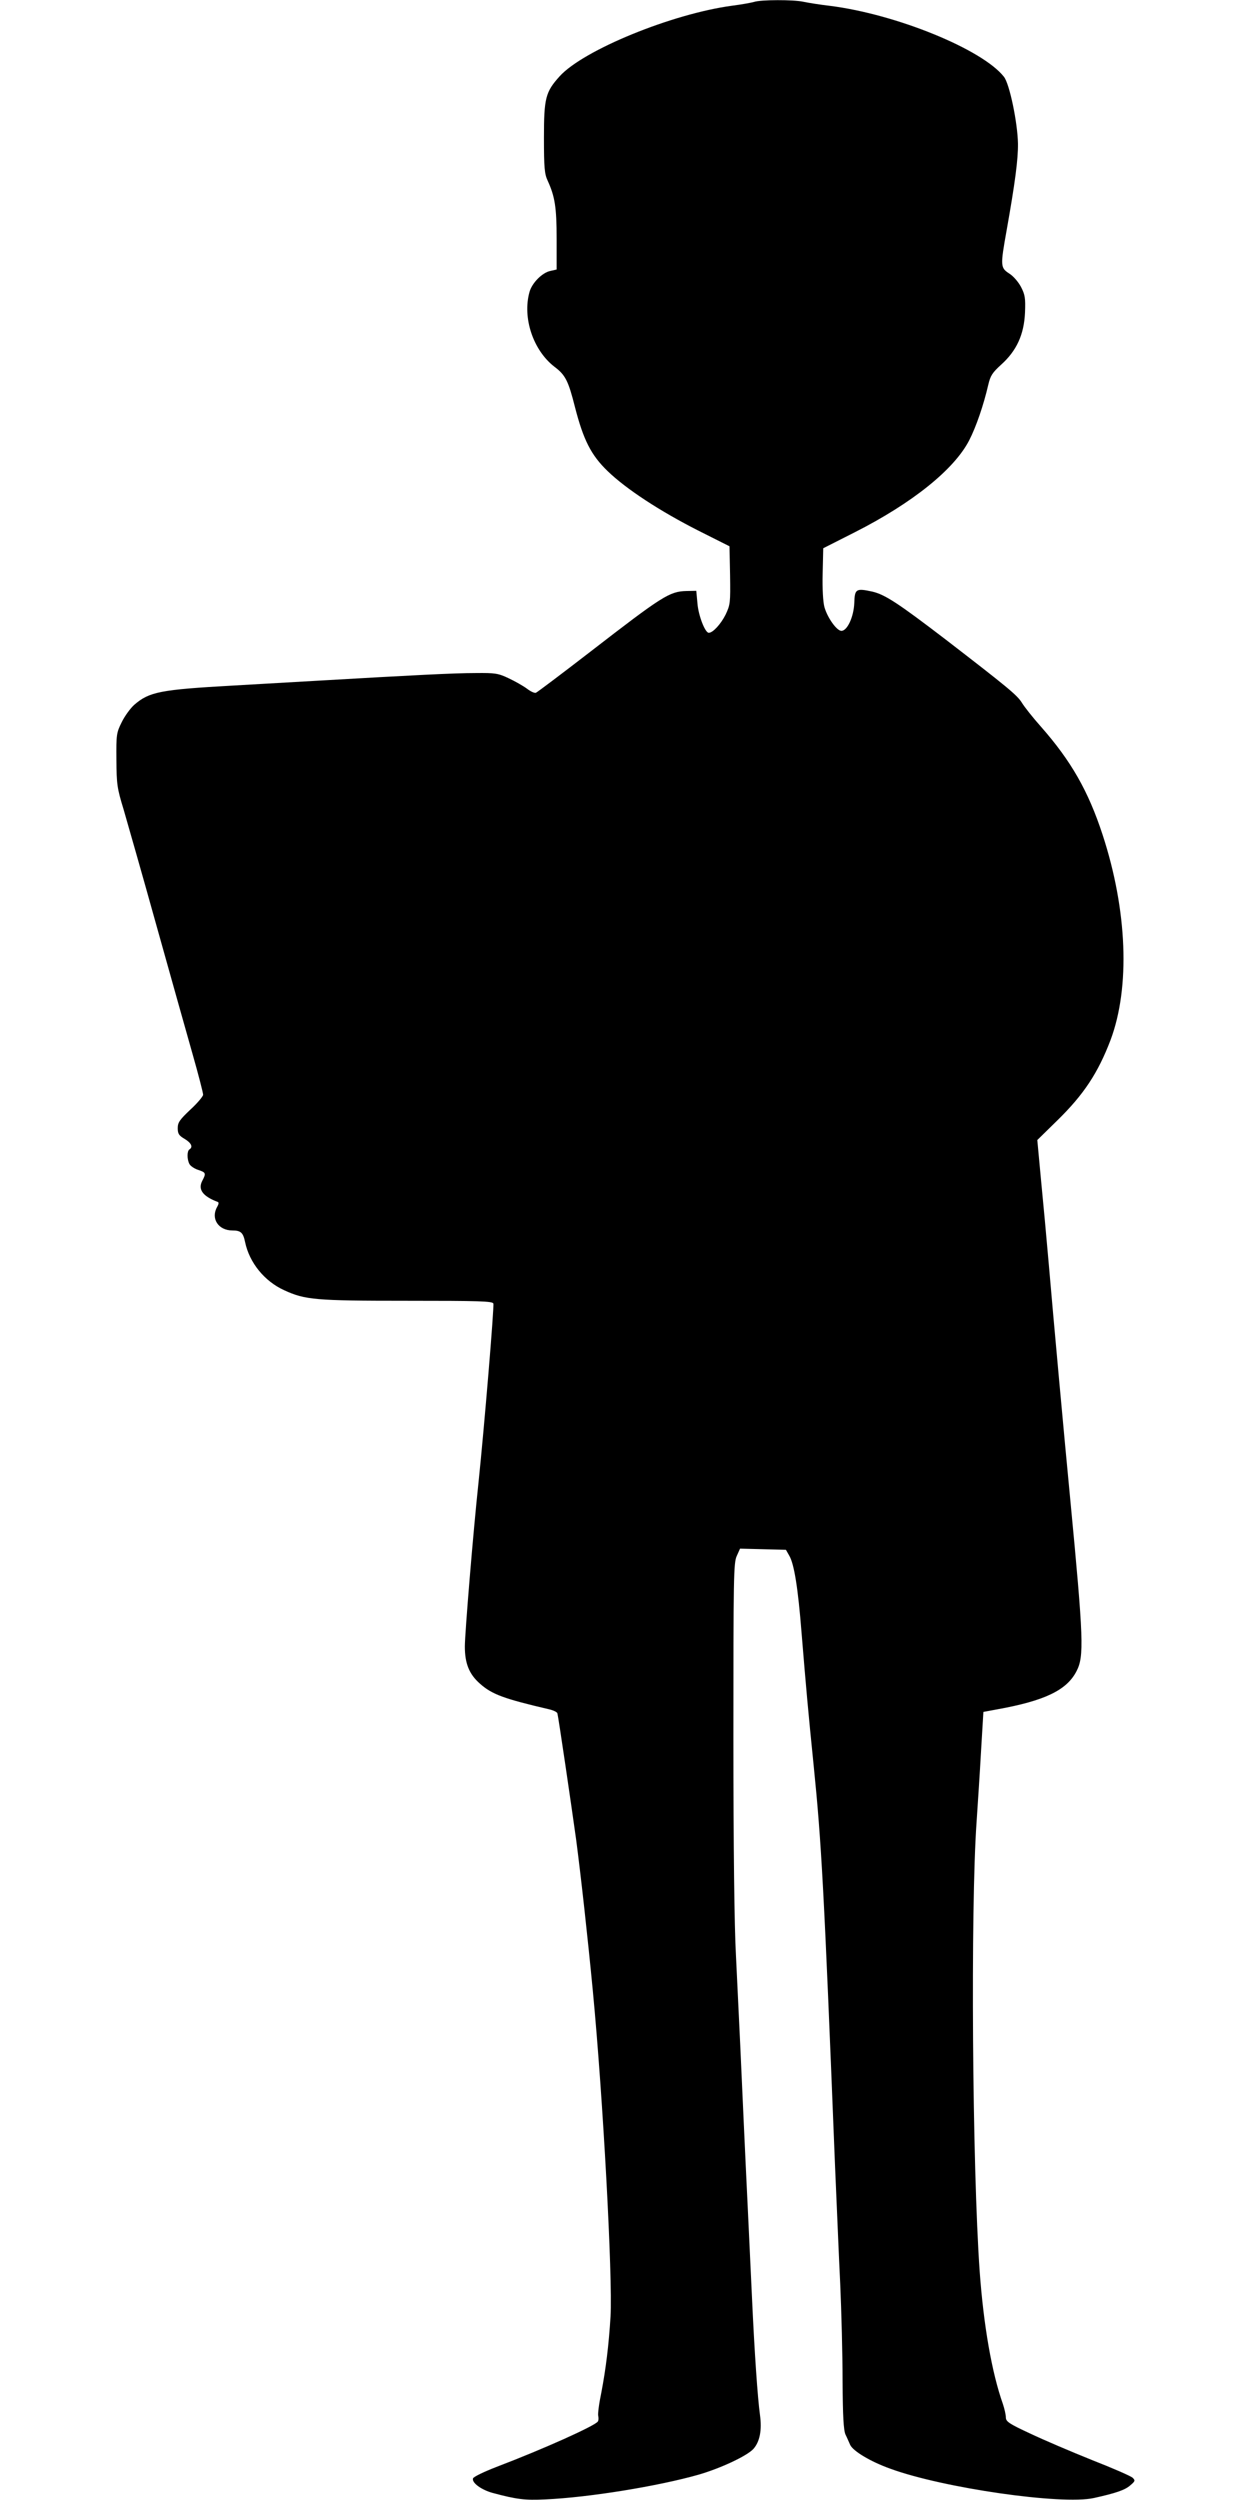
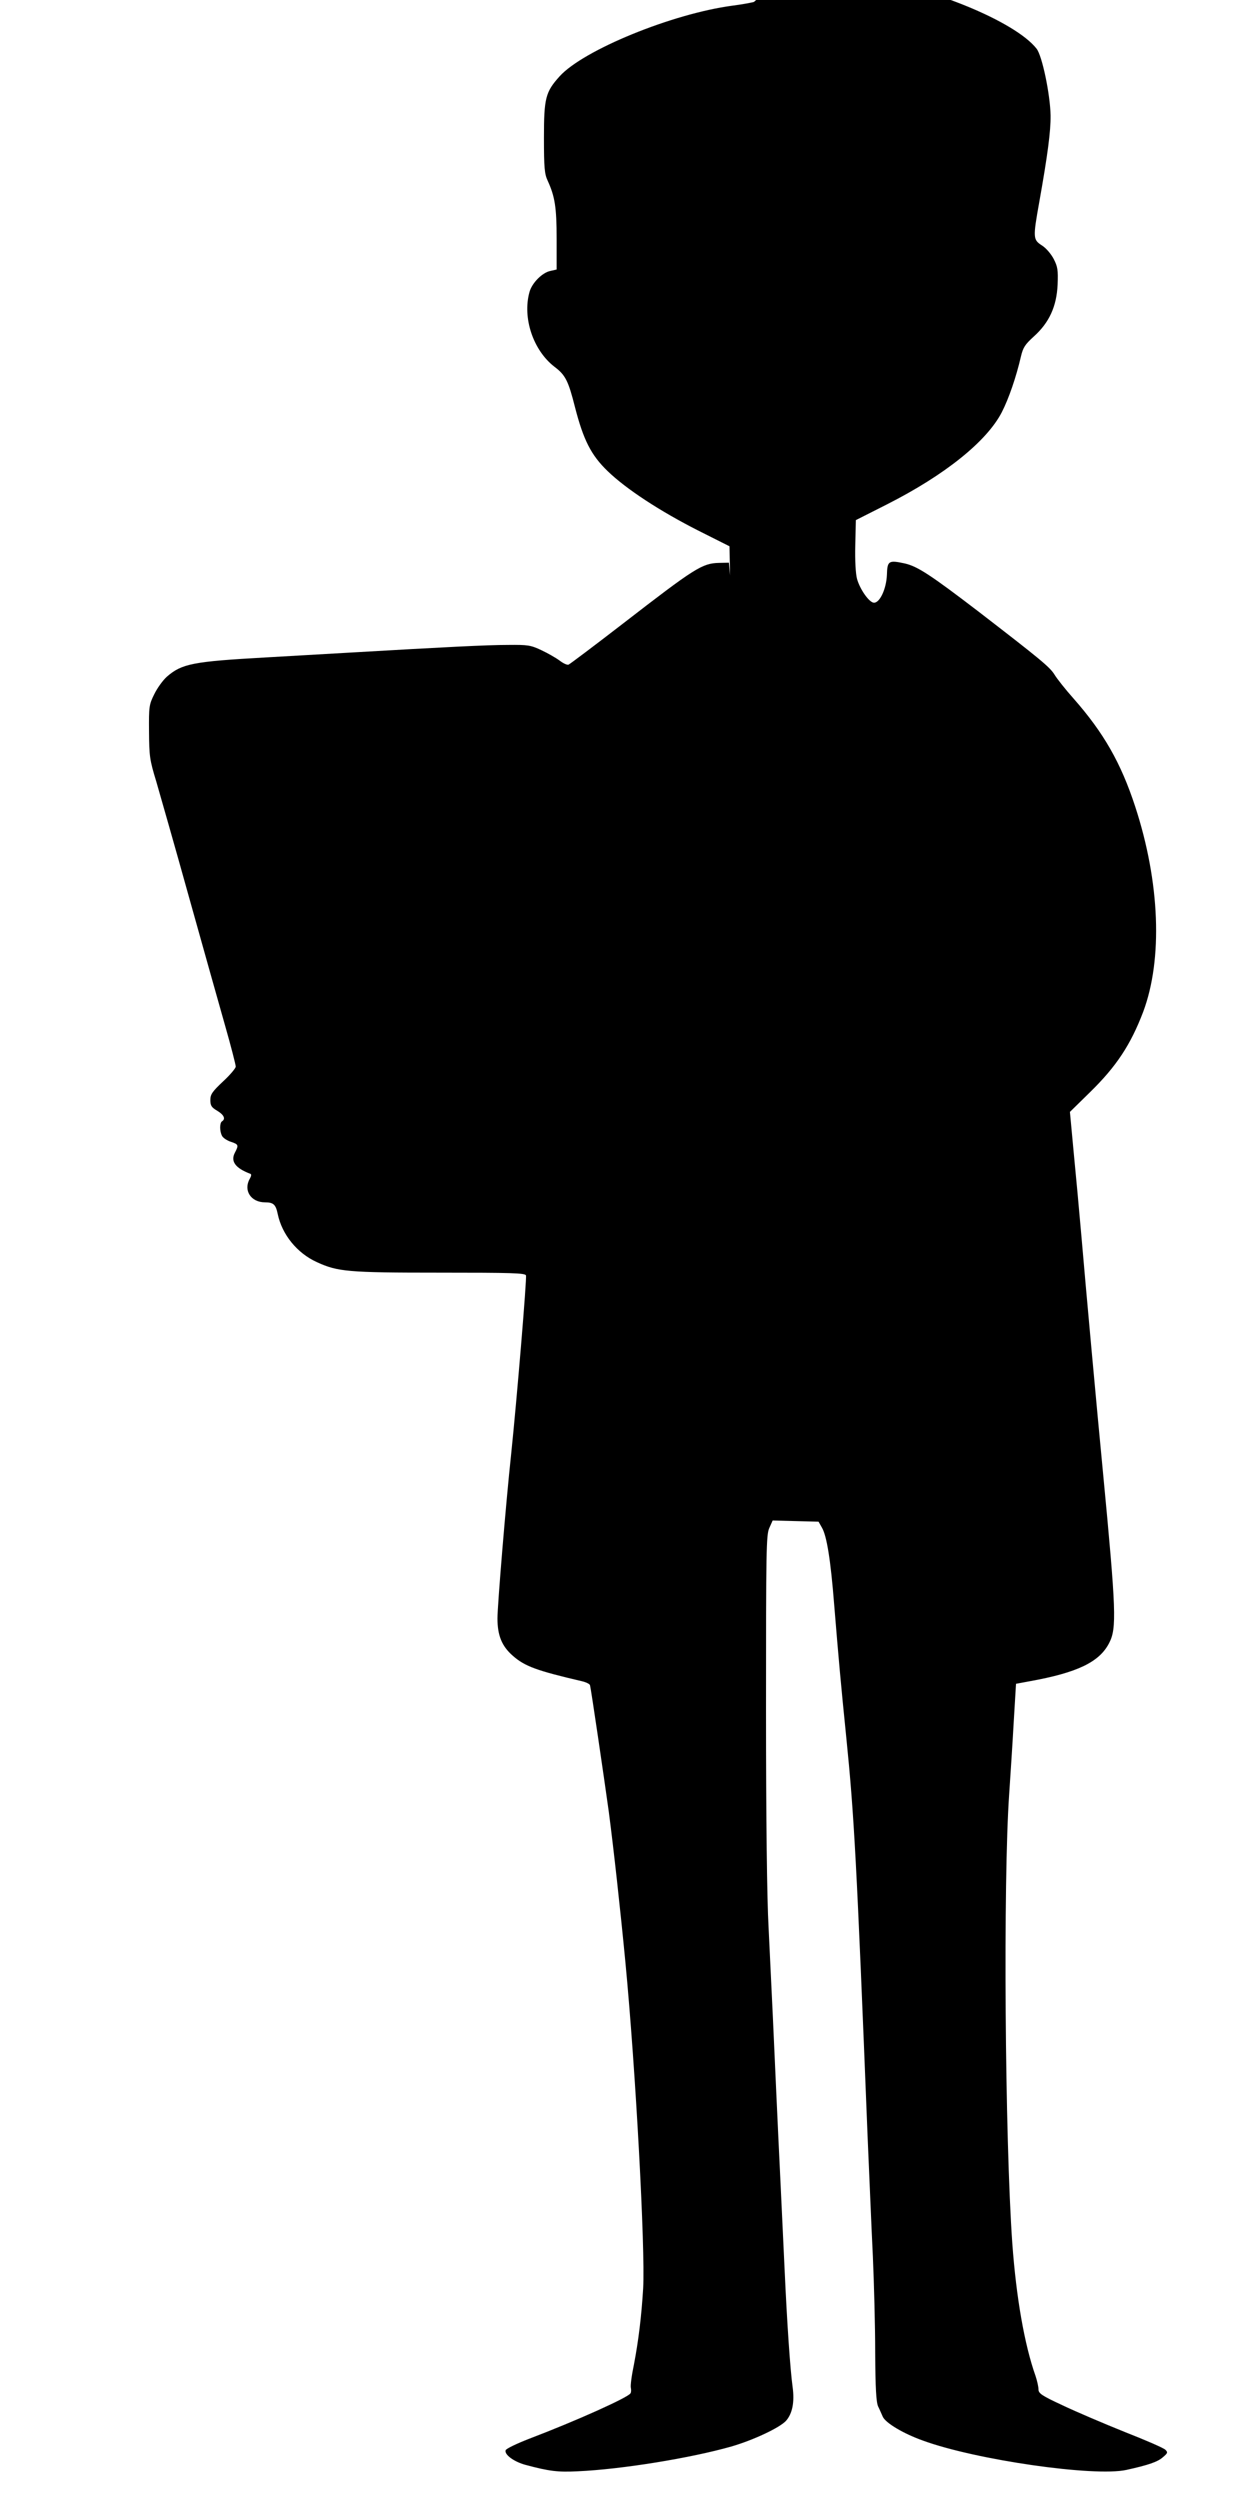
<svg xmlns="http://www.w3.org/2000/svg" version="1.0" width="640pt" height="1280pt" viewBox="0 0 640 1280" preserveAspectRatio="xMidYMid meet">
  <g transform="translate(0,1280) scale(0.1,-0.1)" fill="#000000" stroke="none">
-     <path d="M3860 12790 c-14 -4 -63 -13 -110 -19 -308 -41 -763 -227 -885 -362 -72 -80 -80 -111 -80 -314 0 -154 3 -186 19 -220 37 -81 46 -136 46 -298 l0 -157 -31 -7 c-42 -8 -95 -61 -108 -108 -37 -133 19 -299 128 -383 56 -42 71 -72 105 -207 43 -167 82 -245 167 -327 95 -92 268 -205 463 -304 l161 -81 3 -149 c2 -141 1 -150 -23 -201 -24 -48 -65 -93 -86 -93 -19 0 -53 88 -58 150 l-6 65 -50 -1 c-87 -2 -123 -25 -494 -312 -145 -112 -270 -206 -277 -209 -7 -3 -28 7 -46 21 -19 14 -61 38 -93 53 -55 26 -70 28 -170 27 -108 0 -323 -11 -805 -39 -135 -8 -330 -19 -435 -25 -375 -21 -431 -32 -508 -99 -20 -18 -49 -58 -64 -89 -27 -54 -28 -64 -27 -192 1 -125 3 -144 37 -255 19 -66 95 -331 167 -590 72 -258 156 -556 186 -662 30 -105 54 -199 54 -208 0 -8 -29 -43 -65 -76 -55 -52 -65 -66 -65 -95 0 -29 6 -38 35 -55 35 -21 44 -42 25 -54 -13 -8 -13 -51 0 -75 5 -10 26 -24 45 -30 39 -13 41 -17 21 -55 -24 -45 2 -80 79 -109 6 -2 5 -11 -3 -25 -34 -59 5 -121 78 -121 43 0 55 -11 65 -60 22 -105 99 -200 200 -246 107 -49 156 -54 628 -54 372 0 438 -2 443 -14 5 -13 -47 -638 -76 -916 -27 -251 -70 -774 -70 -840 0 -87 22 -142 78 -191 62 -55 124 -77 355 -131 21 -5 40 -14 41 -21 5 -17 72 -474 96 -647 25 -191 59 -499 85 -770 53 -554 102 -1467 91 -1670 -9 -147 -24 -268 -47 -389 -12 -57 -19 -111 -16 -121 2 -10 2 -22 -2 -28 -14 -22 -276 -140 -520 -233 -62 -24 -116 -50 -119 -58 -8 -22 42 -59 101 -75 123 -33 166 -38 268 -33 225 10 580 68 787 127 113 33 245 95 279 131 33 37 45 96 34 175 -12 88 -28 318 -41 604 -6 124 -15 315 -20 425 -17 349 -29 623 -40 865 -6 129 -16 336 -22 460 -8 143 -13 547 -13 1115 0 819 1 893 17 928 l17 38 118 -3 117 -3 17 -30 c25 -42 45 -166 63 -395 23 -281 34 -404 62 -680 40 -395 53 -630 109 -2040 9 -201 20 -477 27 -615 6 -137 12 -360 12 -495 1 -180 5 -253 15 -275 8 -16 18 -40 24 -53 15 -32 105 -86 206 -122 271 -99 876 -186 1041 -150 113 25 160 41 187 65 25 21 26 25 13 38 -8 9 -103 50 -210 92 -107 43 -250 104 -317 136 -108 50 -123 61 -123 82 0 13 -7 44 -15 68 -57 161 -99 403 -119 679 -38 537 -47 1859 -16 2300 6 91 17 255 23 365 l12 200 70 13 c244 44 357 98 407 196 39 75 36 164 -32 876 -30 310 -88 946 -110 1205 -11 127 -29 322 -40 434 l-19 204 103 101 c135 132 208 243 272 411 101 270 86 664 -41 1052 -73 223 -161 377 -315 552 -42 47 -86 103 -98 123 -24 39 -73 79 -392 325 -242 185 -309 229 -374 244 -83 18 -90 14 -92 -58 -3 -72 -36 -143 -66 -143 -24 0 -72 68 -87 122 -7 26 -11 94 -9 172 l3 129 160 81 c296 150 510 322 587 471 36 70 74 181 98 285 11 47 21 62 66 103 79 71 117 154 122 266 3 75 0 92 -20 131 -13 25 -39 56 -60 69 -46 30 -47 38 -14 222 43 242 59 363 58 444 -2 107 -43 306 -72 342 -110 140 -550 320 -890 363 -52 6 -114 16 -137 21 -50 11 -218 11 -253 -1z" />
+     <path d="M3860 12790 c-14 -4 -63 -13 -110 -19 -308 -41 -763 -227 -885 -362 -72 -80 -80 -111 -80 -314 0 -154 3 -186 19 -220 37 -81 46 -136 46 -298 l0 -157 -31 -7 c-42 -8 -95 -61 -108 -108 -37 -133 19 -299 128 -383 56 -42 71 -72 105 -207 43 -167 82 -245 167 -327 95 -92 268 -205 463 -304 l161 -81 3 -149 l-6 65 -50 -1 c-87 -2 -123 -25 -494 -312 -145 -112 -270 -206 -277 -209 -7 -3 -28 7 -46 21 -19 14 -61 38 -93 53 -55 26 -70 28 -170 27 -108 0 -323 -11 -805 -39 -135 -8 -330 -19 -435 -25 -375 -21 -431 -32 -508 -99 -20 -18 -49 -58 -64 -89 -27 -54 -28 -64 -27 -192 1 -125 3 -144 37 -255 19 -66 95 -331 167 -590 72 -258 156 -556 186 -662 30 -105 54 -199 54 -208 0 -8 -29 -43 -65 -76 -55 -52 -65 -66 -65 -95 0 -29 6 -38 35 -55 35 -21 44 -42 25 -54 -13 -8 -13 -51 0 -75 5 -10 26 -24 45 -30 39 -13 41 -17 21 -55 -24 -45 2 -80 79 -109 6 -2 5 -11 -3 -25 -34 -59 5 -121 78 -121 43 0 55 -11 65 -60 22 -105 99 -200 200 -246 107 -49 156 -54 628 -54 372 0 438 -2 443 -14 5 -13 -47 -638 -76 -916 -27 -251 -70 -774 -70 -840 0 -87 22 -142 78 -191 62 -55 124 -77 355 -131 21 -5 40 -14 41 -21 5 -17 72 -474 96 -647 25 -191 59 -499 85 -770 53 -554 102 -1467 91 -1670 -9 -147 -24 -268 -47 -389 -12 -57 -19 -111 -16 -121 2 -10 2 -22 -2 -28 -14 -22 -276 -140 -520 -233 -62 -24 -116 -50 -119 -58 -8 -22 42 -59 101 -75 123 -33 166 -38 268 -33 225 10 580 68 787 127 113 33 245 95 279 131 33 37 45 96 34 175 -12 88 -28 318 -41 604 -6 124 -15 315 -20 425 -17 349 -29 623 -40 865 -6 129 -16 336 -22 460 -8 143 -13 547 -13 1115 0 819 1 893 17 928 l17 38 118 -3 117 -3 17 -30 c25 -42 45 -166 63 -395 23 -281 34 -404 62 -680 40 -395 53 -630 109 -2040 9 -201 20 -477 27 -615 6 -137 12 -360 12 -495 1 -180 5 -253 15 -275 8 -16 18 -40 24 -53 15 -32 105 -86 206 -122 271 -99 876 -186 1041 -150 113 25 160 41 187 65 25 21 26 25 13 38 -8 9 -103 50 -210 92 -107 43 -250 104 -317 136 -108 50 -123 61 -123 82 0 13 -7 44 -15 68 -57 161 -99 403 -119 679 -38 537 -47 1859 -16 2300 6 91 17 255 23 365 l12 200 70 13 c244 44 357 98 407 196 39 75 36 164 -32 876 -30 310 -88 946 -110 1205 -11 127 -29 322 -40 434 l-19 204 103 101 c135 132 208 243 272 411 101 270 86 664 -41 1052 -73 223 -161 377 -315 552 -42 47 -86 103 -98 123 -24 39 -73 79 -392 325 -242 185 -309 229 -374 244 -83 18 -90 14 -92 -58 -3 -72 -36 -143 -66 -143 -24 0 -72 68 -87 122 -7 26 -11 94 -9 172 l3 129 160 81 c296 150 510 322 587 471 36 70 74 181 98 285 11 47 21 62 66 103 79 71 117 154 122 266 3 75 0 92 -20 131 -13 25 -39 56 -60 69 -46 30 -47 38 -14 222 43 242 59 363 58 444 -2 107 -43 306 -72 342 -110 140 -550 320 -890 363 -52 6 -114 16 -137 21 -50 11 -218 11 -253 -1z" />
  </g>
</svg>